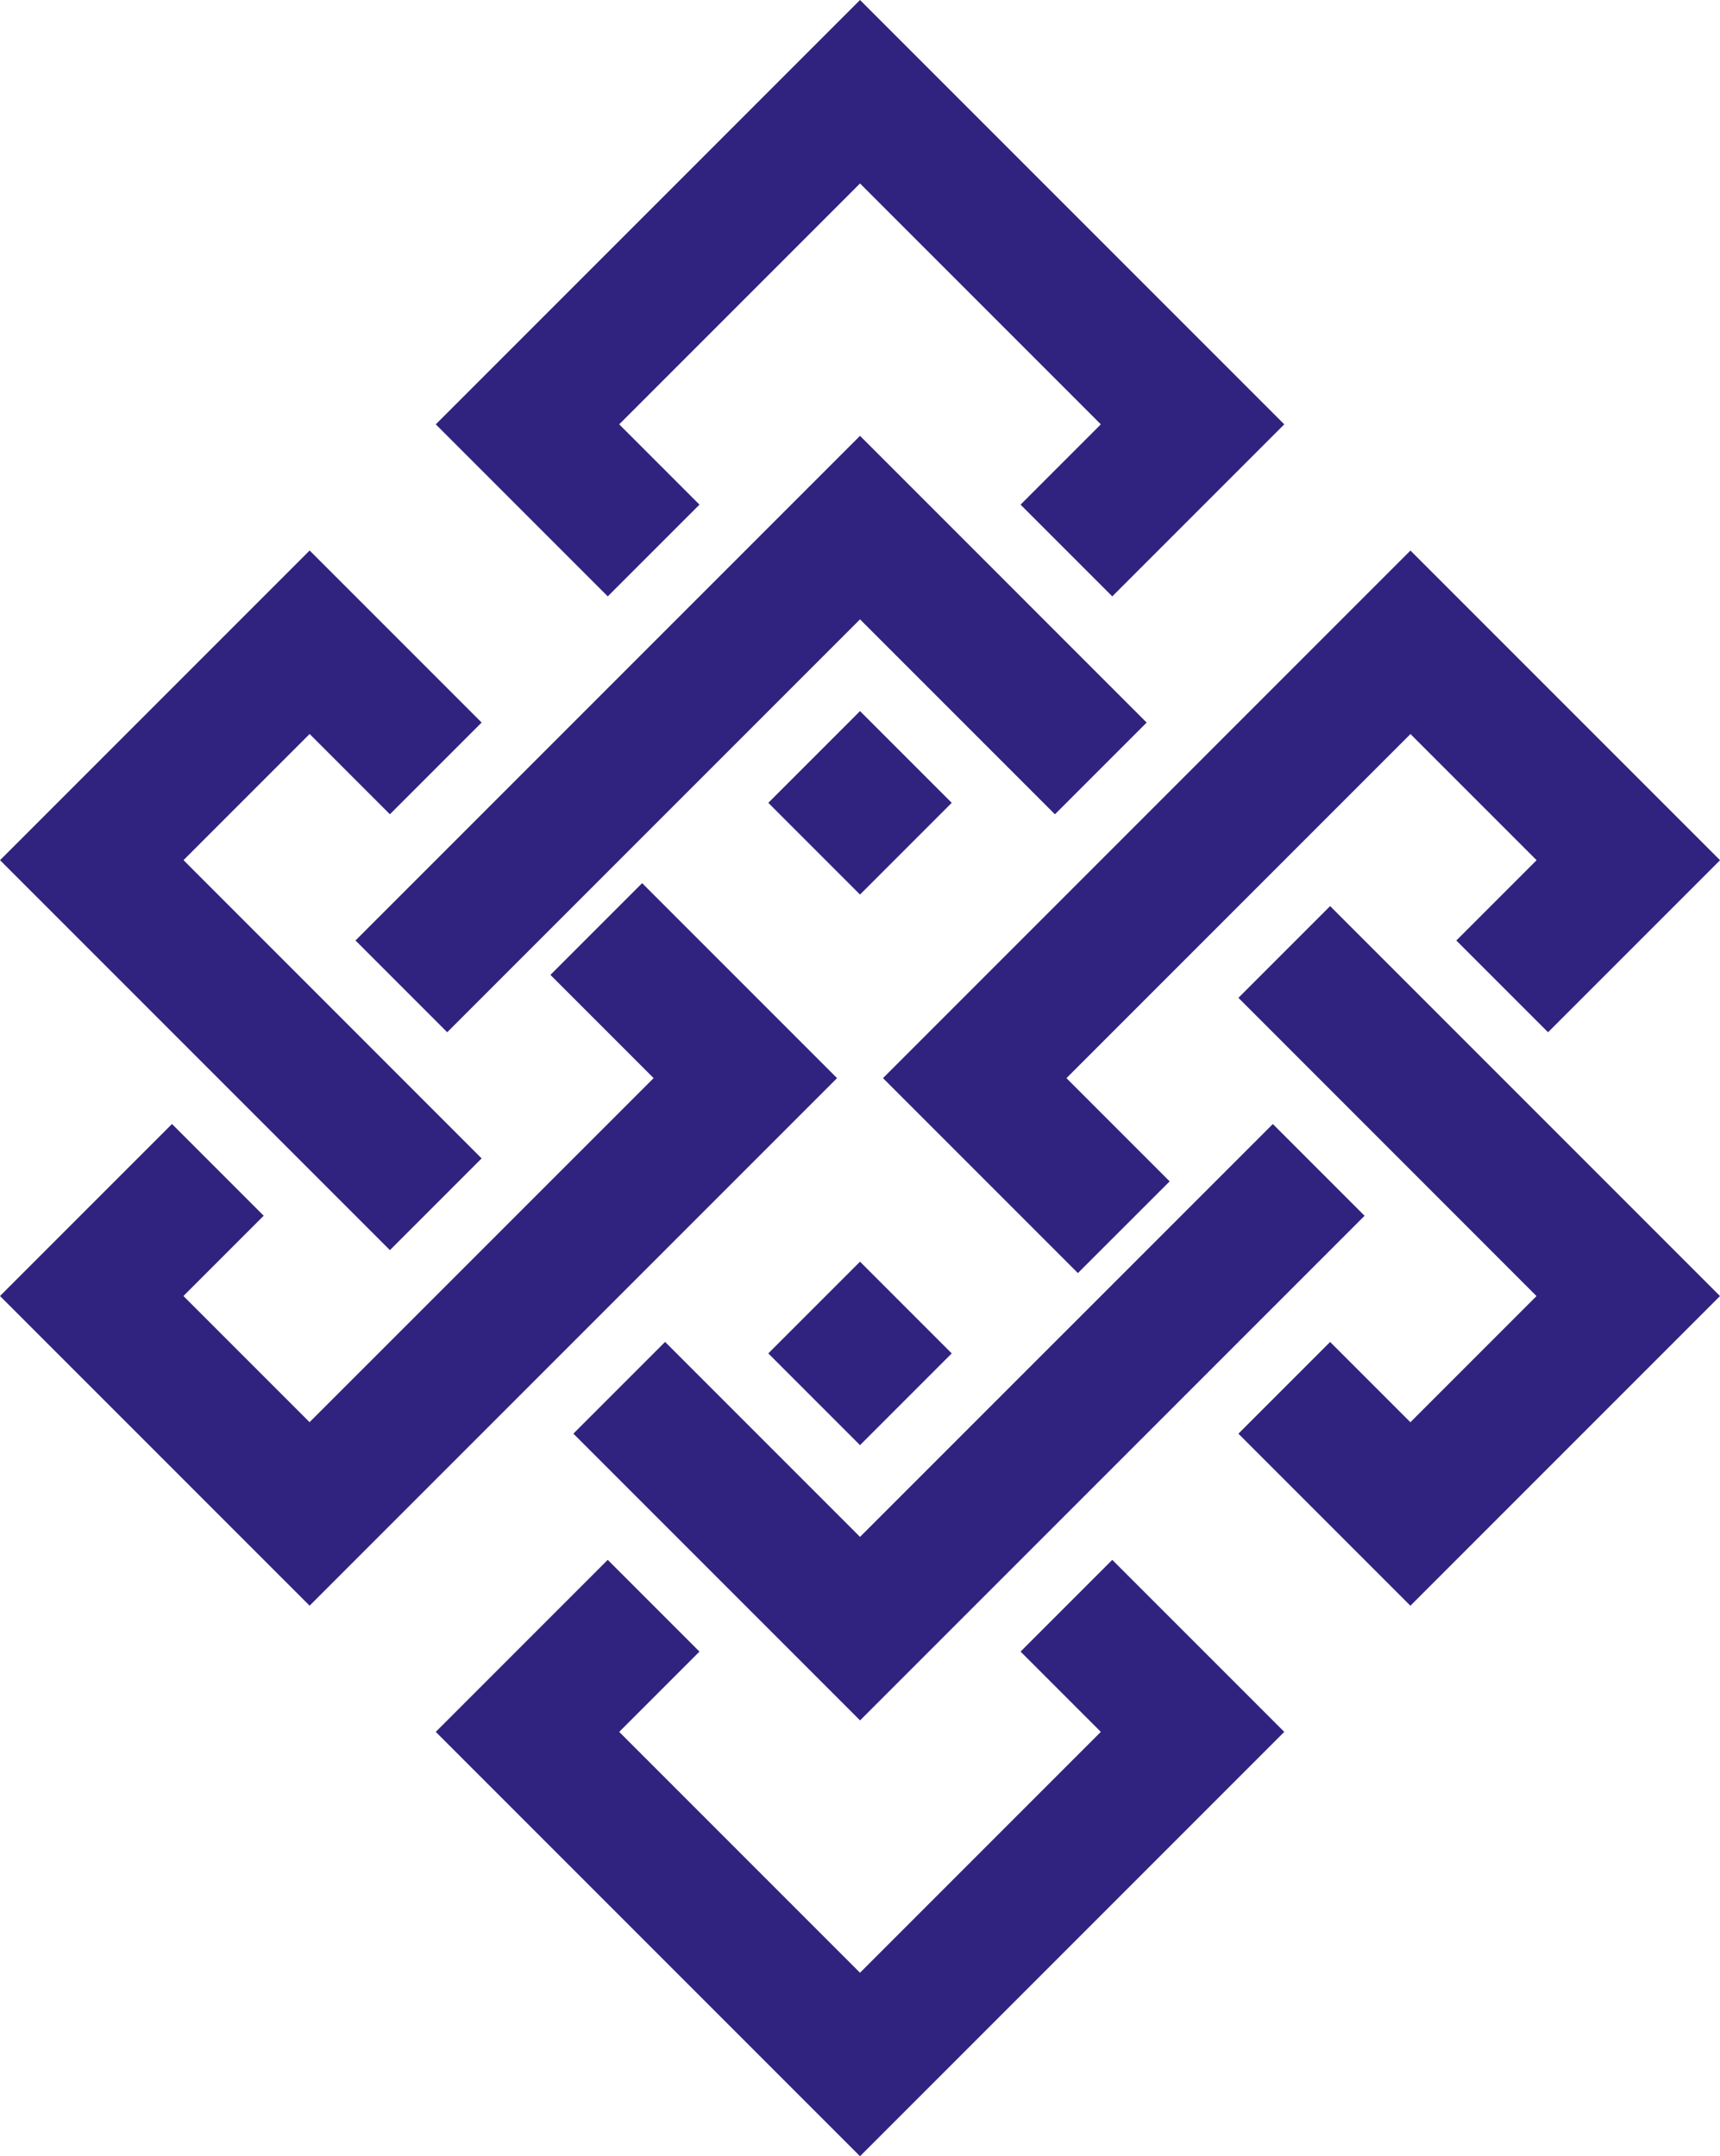
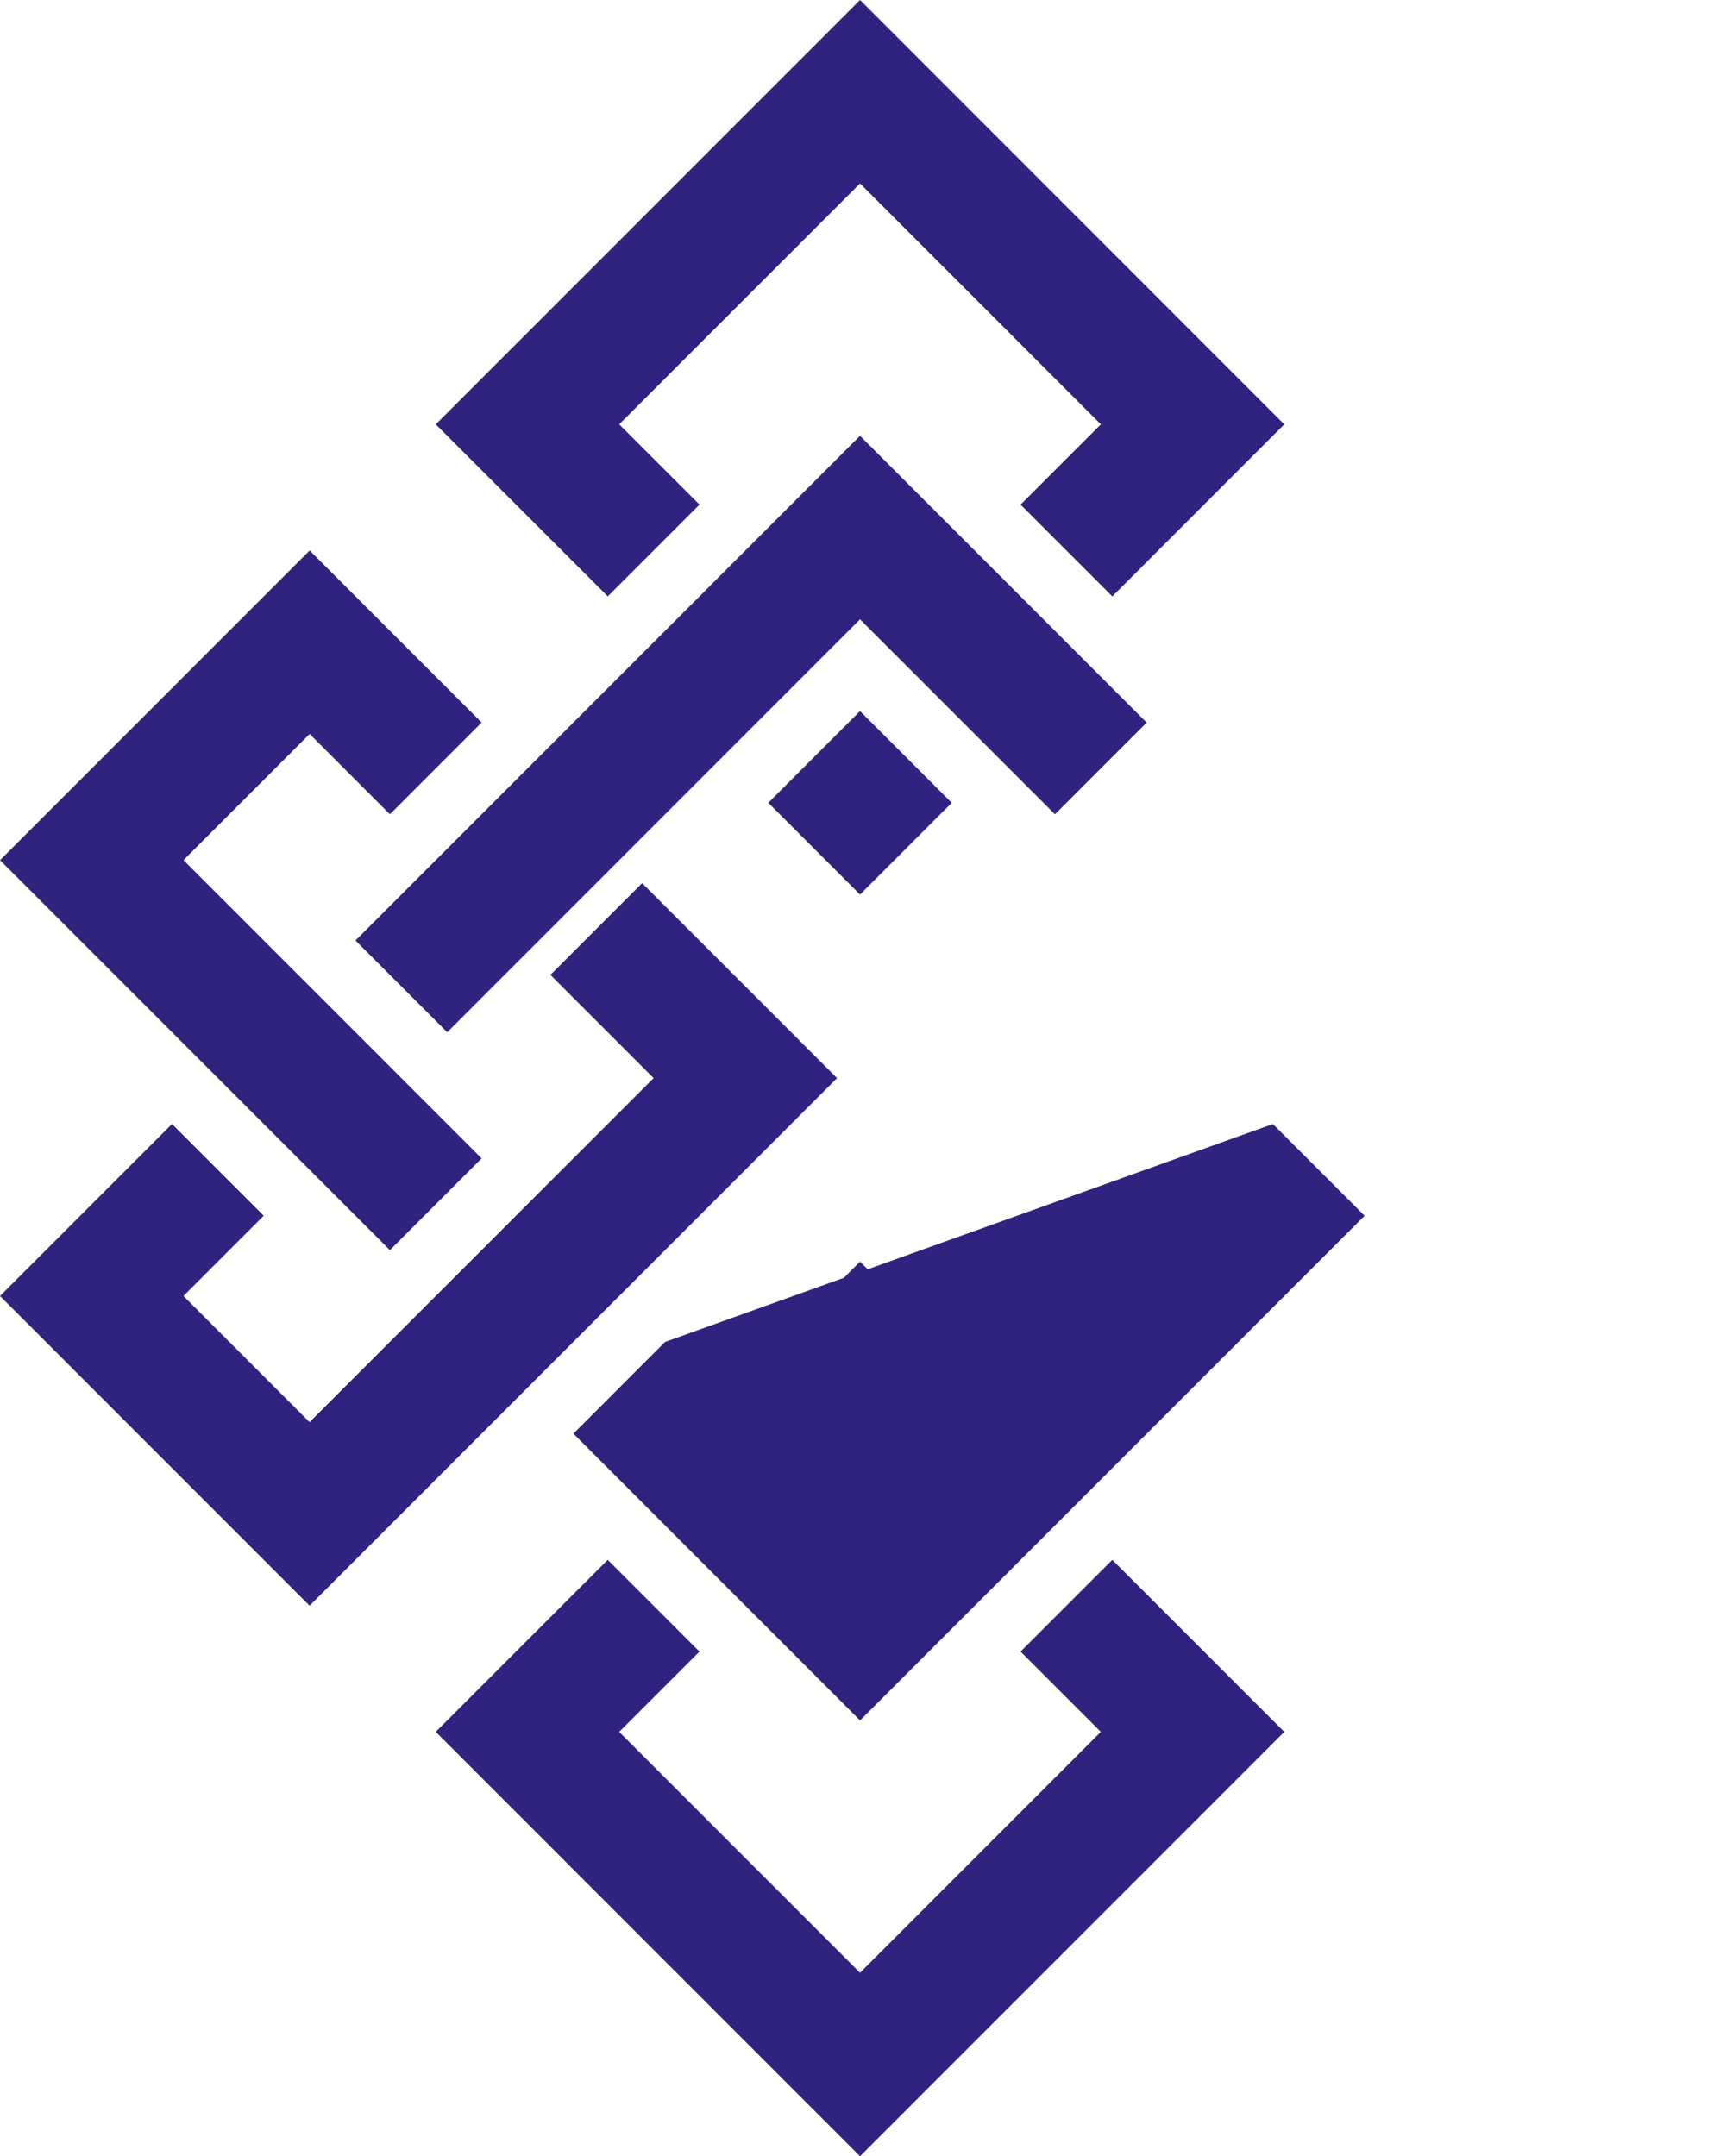
<svg xmlns="http://www.w3.org/2000/svg" xmlns:ns1="http://www.inkscape.org/namespaces/inkscape" xmlns:ns2="http://sodipodi.sourceforge.net/DTD/sodipodi-0.dtd" width="53.033mm" height="66.468mm" viewBox="0 0 53.033 66.468" version="1.1" id="svg8" ns1:version="0.92.3 (3ce5693, 2018-03-11)" ns2:docname="last.svg">
  <title>T-WAY Company logo</title>
  <desc>Official company brand logo.</desc>
  <defs id="defs2">
    <ns1:path-effect effect="powerstroke" id="path-effect1277" is_visible="true" offset_points="0,0.132" sort_points="true" interpolator_type="CubicBezierJohan" interpolator_beta="0.2" start_linecap_type="zerowidth" linejoin_type="extrp_arc" miter_limit="4" end_linecap_type="zerowidth" />
  </defs>
  <ns2:namedview id="base" pagecolor="#ffffff" bordercolor="#666666" borderopacity="1.0" ns1:pageopacity="0.0" ns1:pageshadow="2" ns1:zoom="1.4015628" ns1:cx="54.858957" ns1:cy="148.35631" ns1:document-units="mm" ns1:current-layer="layer1" showgrid="true" showguides="true" ns1:snap-object-midpoints="true" ns1:snap-bbox="false" ns1:snap-intersection-paths="false" ns1:object-paths="true" ns1:window-width="1867" ns1:window-height="1056" ns1:window-x="53" ns1:window-y="24" ns1:window-maximized="1" ns1:snap-grids="true" ns1:measure-start="536.693,646.299" ns1:measure-end="468.661,619.843" fit-margin-top="0" fit-margin-left="0" fit-margin-right="0" fit-margin-bottom="0">
    <ns1:grid type="xygrid" id="grid815" visible="true" empspacing="2" units="mm" spacingx="0.5" spacingy="0.5" dotted="false" originx="-81.483" originy="-119.766" />
  </ns2:namedview>
  <g ns1:label="Layer 1" ns1:groupmode="layer" id="layer1" transform="translate(-81.483,-110.766)">
    <path style="fill:#30237f;fill-opacity:1;stroke:none;stroke-width:0.265px;stroke-linecap:butt;stroke-linejoin:miter;stroke-opacity:1" d="m 114.01,135.868 2.828,-2.828 L 108,124.201 92.444,139.757 95.272,142.586 108,129.858 Z" id="path1279" ns1:connector-curvature="0" />
    <path style="fill:#30237f;fill-opacity:1;stroke:none;stroke-width:0.265px;stroke-linecap:butt;stroke-linejoin:miter;stroke-opacity:1" d="m 108,132.686 2.828,2.828 -2.828,2.828 -2.828,-2.828 z" id="path1281" ns1:connector-curvature="0" />
    <path style="fill:#30237f;fill-opacity:1;stroke:none;stroke-width:0.265px;stroke-linecap:butt;stroke-linejoin:miter;stroke-opacity:1" d="m 101.282,137.99 6.01,6.01 -16.263,16.263 -9.546,-9.546 5.303,-5.303 2.828,2.828 -2.475,2.475 3.889,3.889 L 101.636,144 98.454,140.818 Z" id="path1283" ns1:connector-curvature="0" />
    <path style="fill:#30237f;fill-opacity:1;stroke:none;stroke-width:0.265px;stroke-linecap:butt;stroke-linejoin:miter;stroke-opacity:1" d="m 96.333,146.475 -2.828,2.828 -12.021,-12.021 9.546,-9.546 5.303,5.303 -2.828,2.828 -2.475,-2.475 -3.889,3.889 z" id="path1285" ns1:connector-curvature="0" />
    <path style="fill:#30237f;fill-opacity:1;stroke:none;stroke-width:0.265px;stroke-linecap:butt;stroke-linejoin:miter;stroke-opacity:1" d="m 103.05,126.322 -2.828,2.828 -5.303,-5.303 L 108,110.766 l 13.081,13.081 -5.303,5.303 -2.828,-2.828 2.475,-2.475 -7.425,-7.425 -7.425,7.425 z" id="path1287" ns1:connector-curvature="0" />
-     <path style="fill:#30237f;fill-opacity:1;stroke:none;stroke-width:0.265px;stroke-linecap:butt;stroke-linejoin:miter;stroke-opacity:1" d="m 101.99,152.132 -2.828,2.828 8.839,8.839 15.556,-15.556 -2.828,-2.828 L 108,158.142 Z" id="path1279-3" ns1:connector-curvature="0" />
+     <path style="fill:#30237f;fill-opacity:1;stroke:none;stroke-width:0.265px;stroke-linecap:butt;stroke-linejoin:miter;stroke-opacity:1" d="m 101.99,152.132 -2.828,2.828 8.839,8.839 15.556,-15.556 -2.828,-2.828 Z" id="path1279-3" ns1:connector-curvature="0" />
    <path style="fill:#30237f;fill-opacity:1;stroke:none;stroke-width:0.265px;stroke-linecap:butt;stroke-linejoin:miter;stroke-opacity:1" d="m 108,155.314 -2.828,-2.828 2.828,-2.828 2.828,2.828 z" id="path1281-6" ns1:connector-curvature="0" />
-     <path style="fill:#30237f;fill-opacity:1;stroke:none;stroke-width:0.265px;stroke-linecap:butt;stroke-linejoin:miter;stroke-opacity:1" d="m 114.718,150.01 -6.01,-6.01 16.263,-16.263 9.546,9.546 -5.303,5.303 -2.828,-2.828 2.475,-2.475 -3.889,-3.889 -10.607,10.607 3.182,3.182 z" id="path1283-7" ns1:connector-curvature="0" />
-     <path style="fill:#30237f;fill-opacity:1;stroke:none;stroke-width:0.265px;stroke-linecap:butt;stroke-linejoin:miter;stroke-opacity:1" d="m 119.667,141.525 2.828,-2.828 12.021,12.021 -9.546,9.546 -5.303,-5.303 2.828,-2.828 2.475,2.475 3.889,-3.889 z" id="path1285-5" ns1:connector-curvature="0" />
    <path style="fill:#30237f;fill-opacity:1;stroke:none;stroke-width:0.265px;stroke-linecap:butt;stroke-linejoin:miter;stroke-opacity:1" d="m 112.95,161.678 2.828,-2.828 5.303,5.303 L 108,177.234 94.919,164.153 l 5.303,-5.303 2.828,2.828 -2.475,2.475 7.425,7.425 7.425,-7.425 z" id="path1287-3" ns1:connector-curvature="0" />
  </g>
</svg>